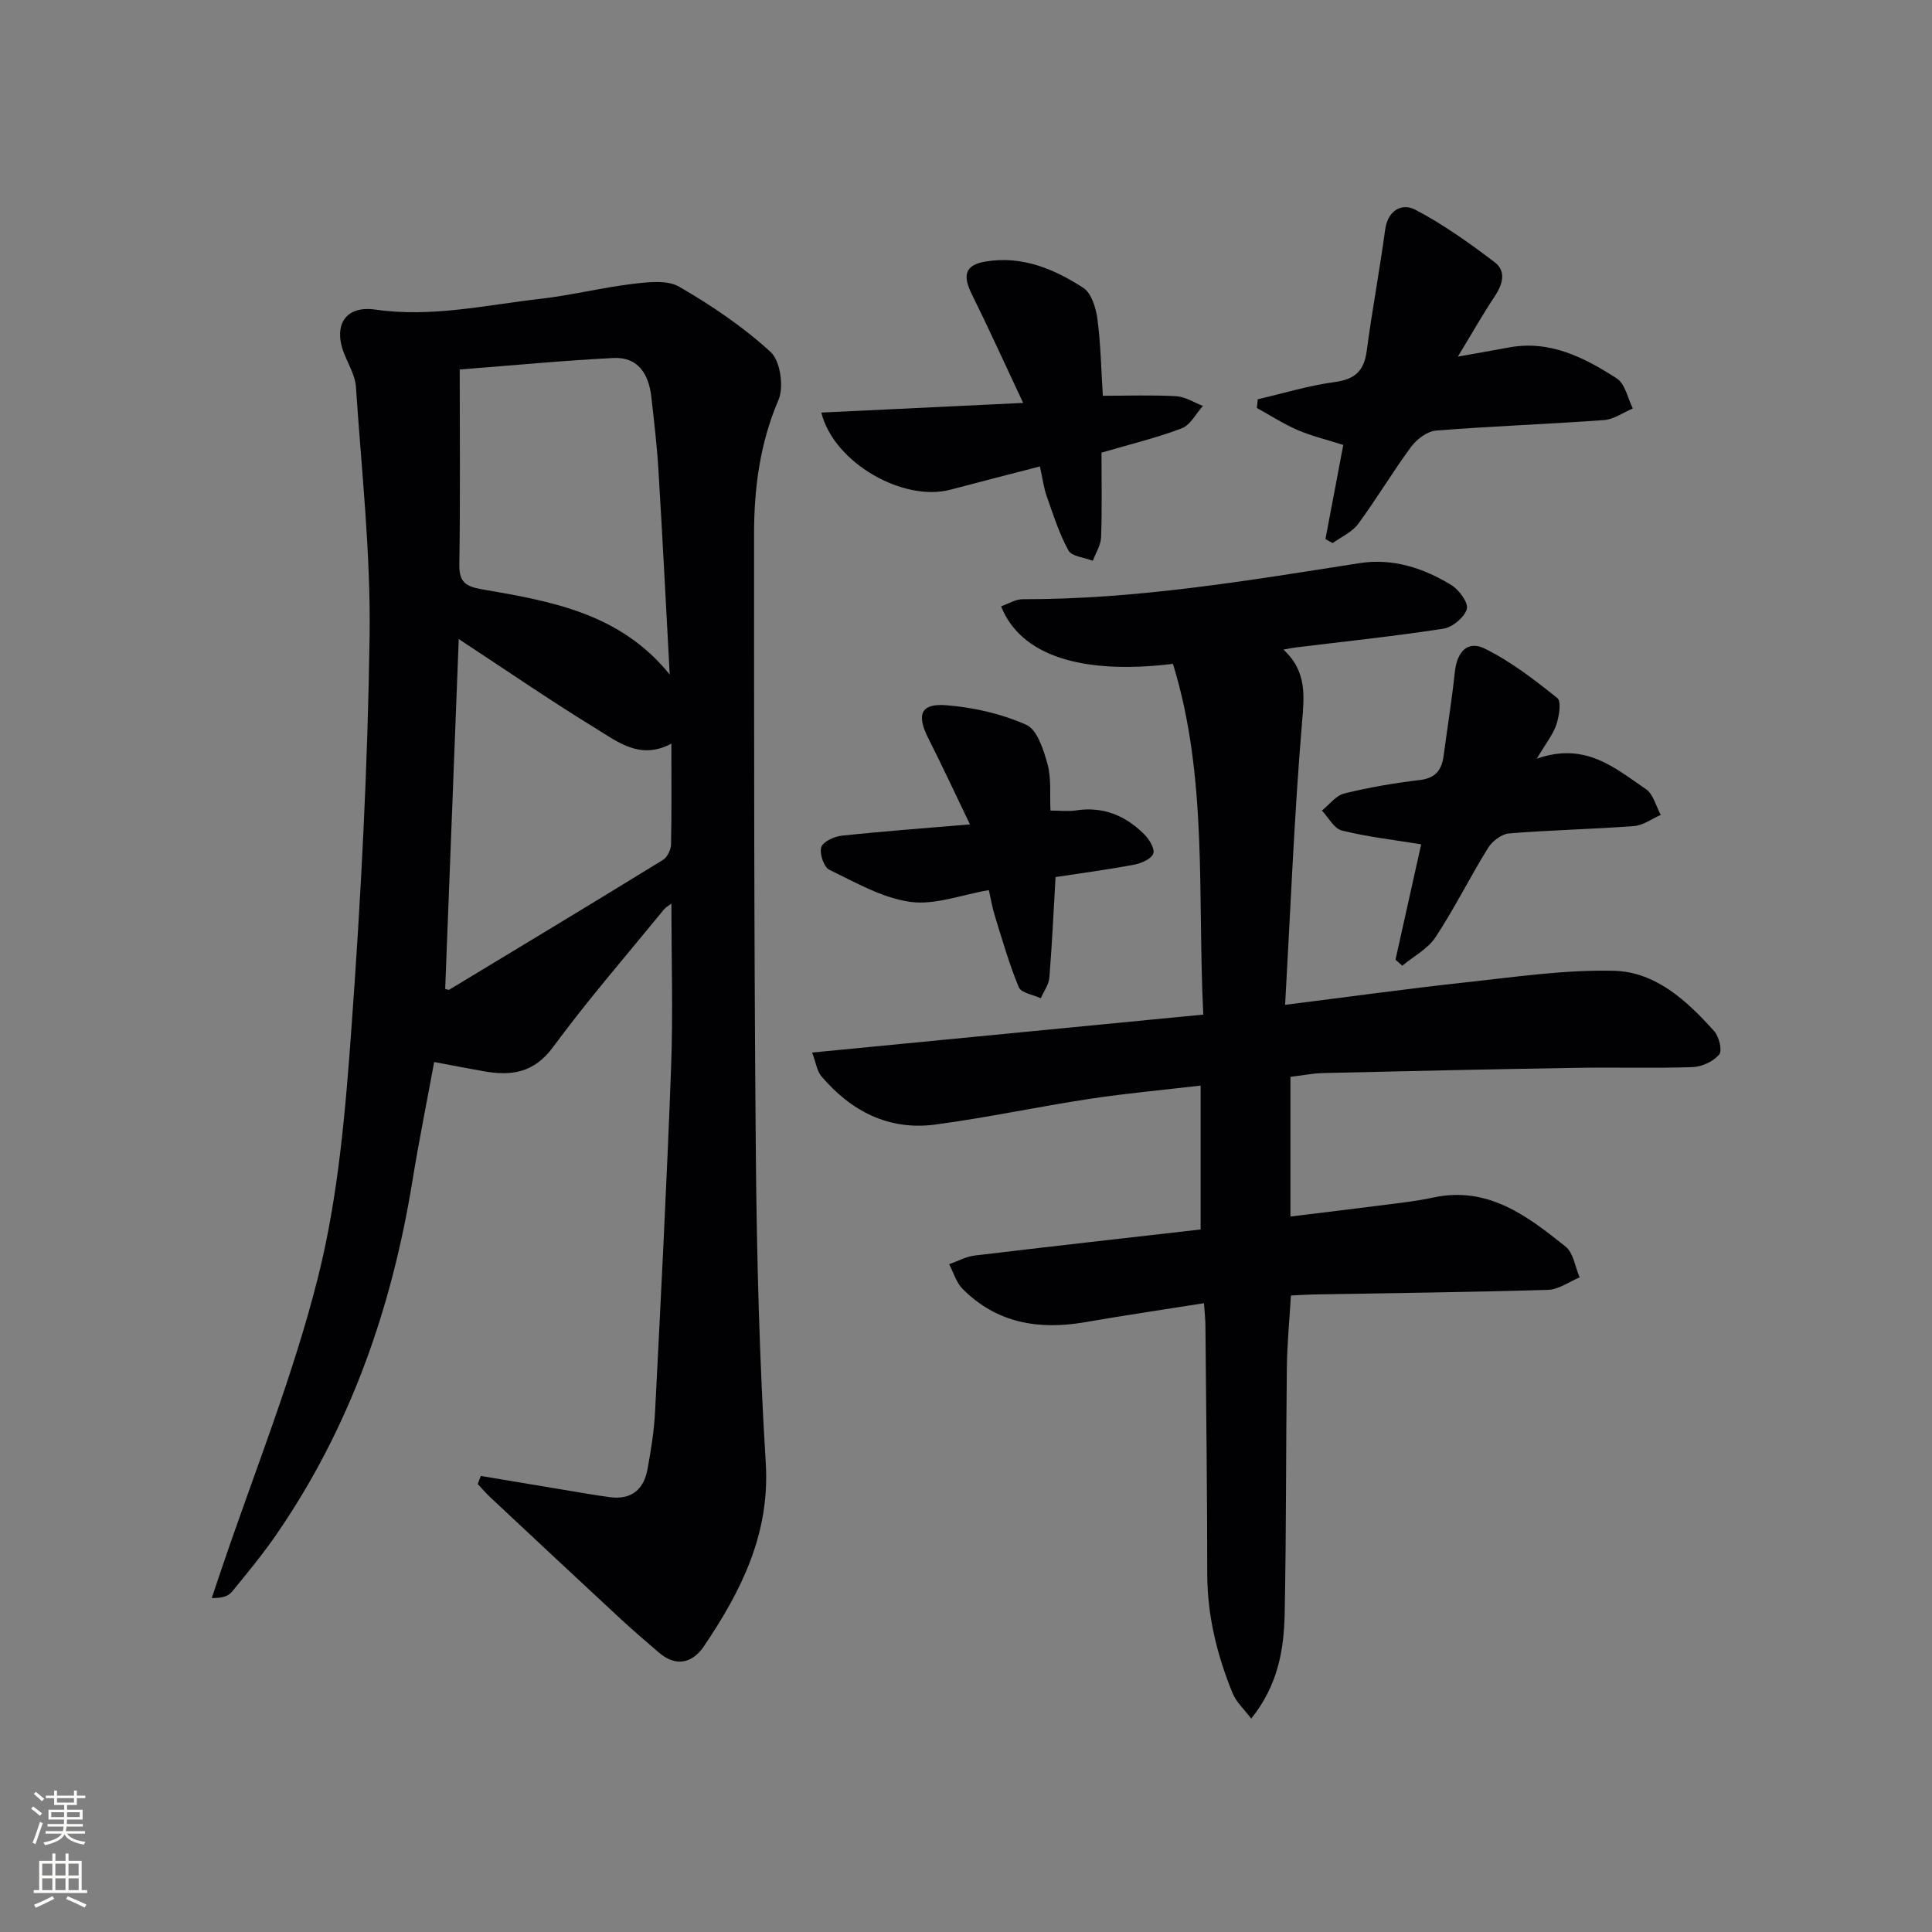
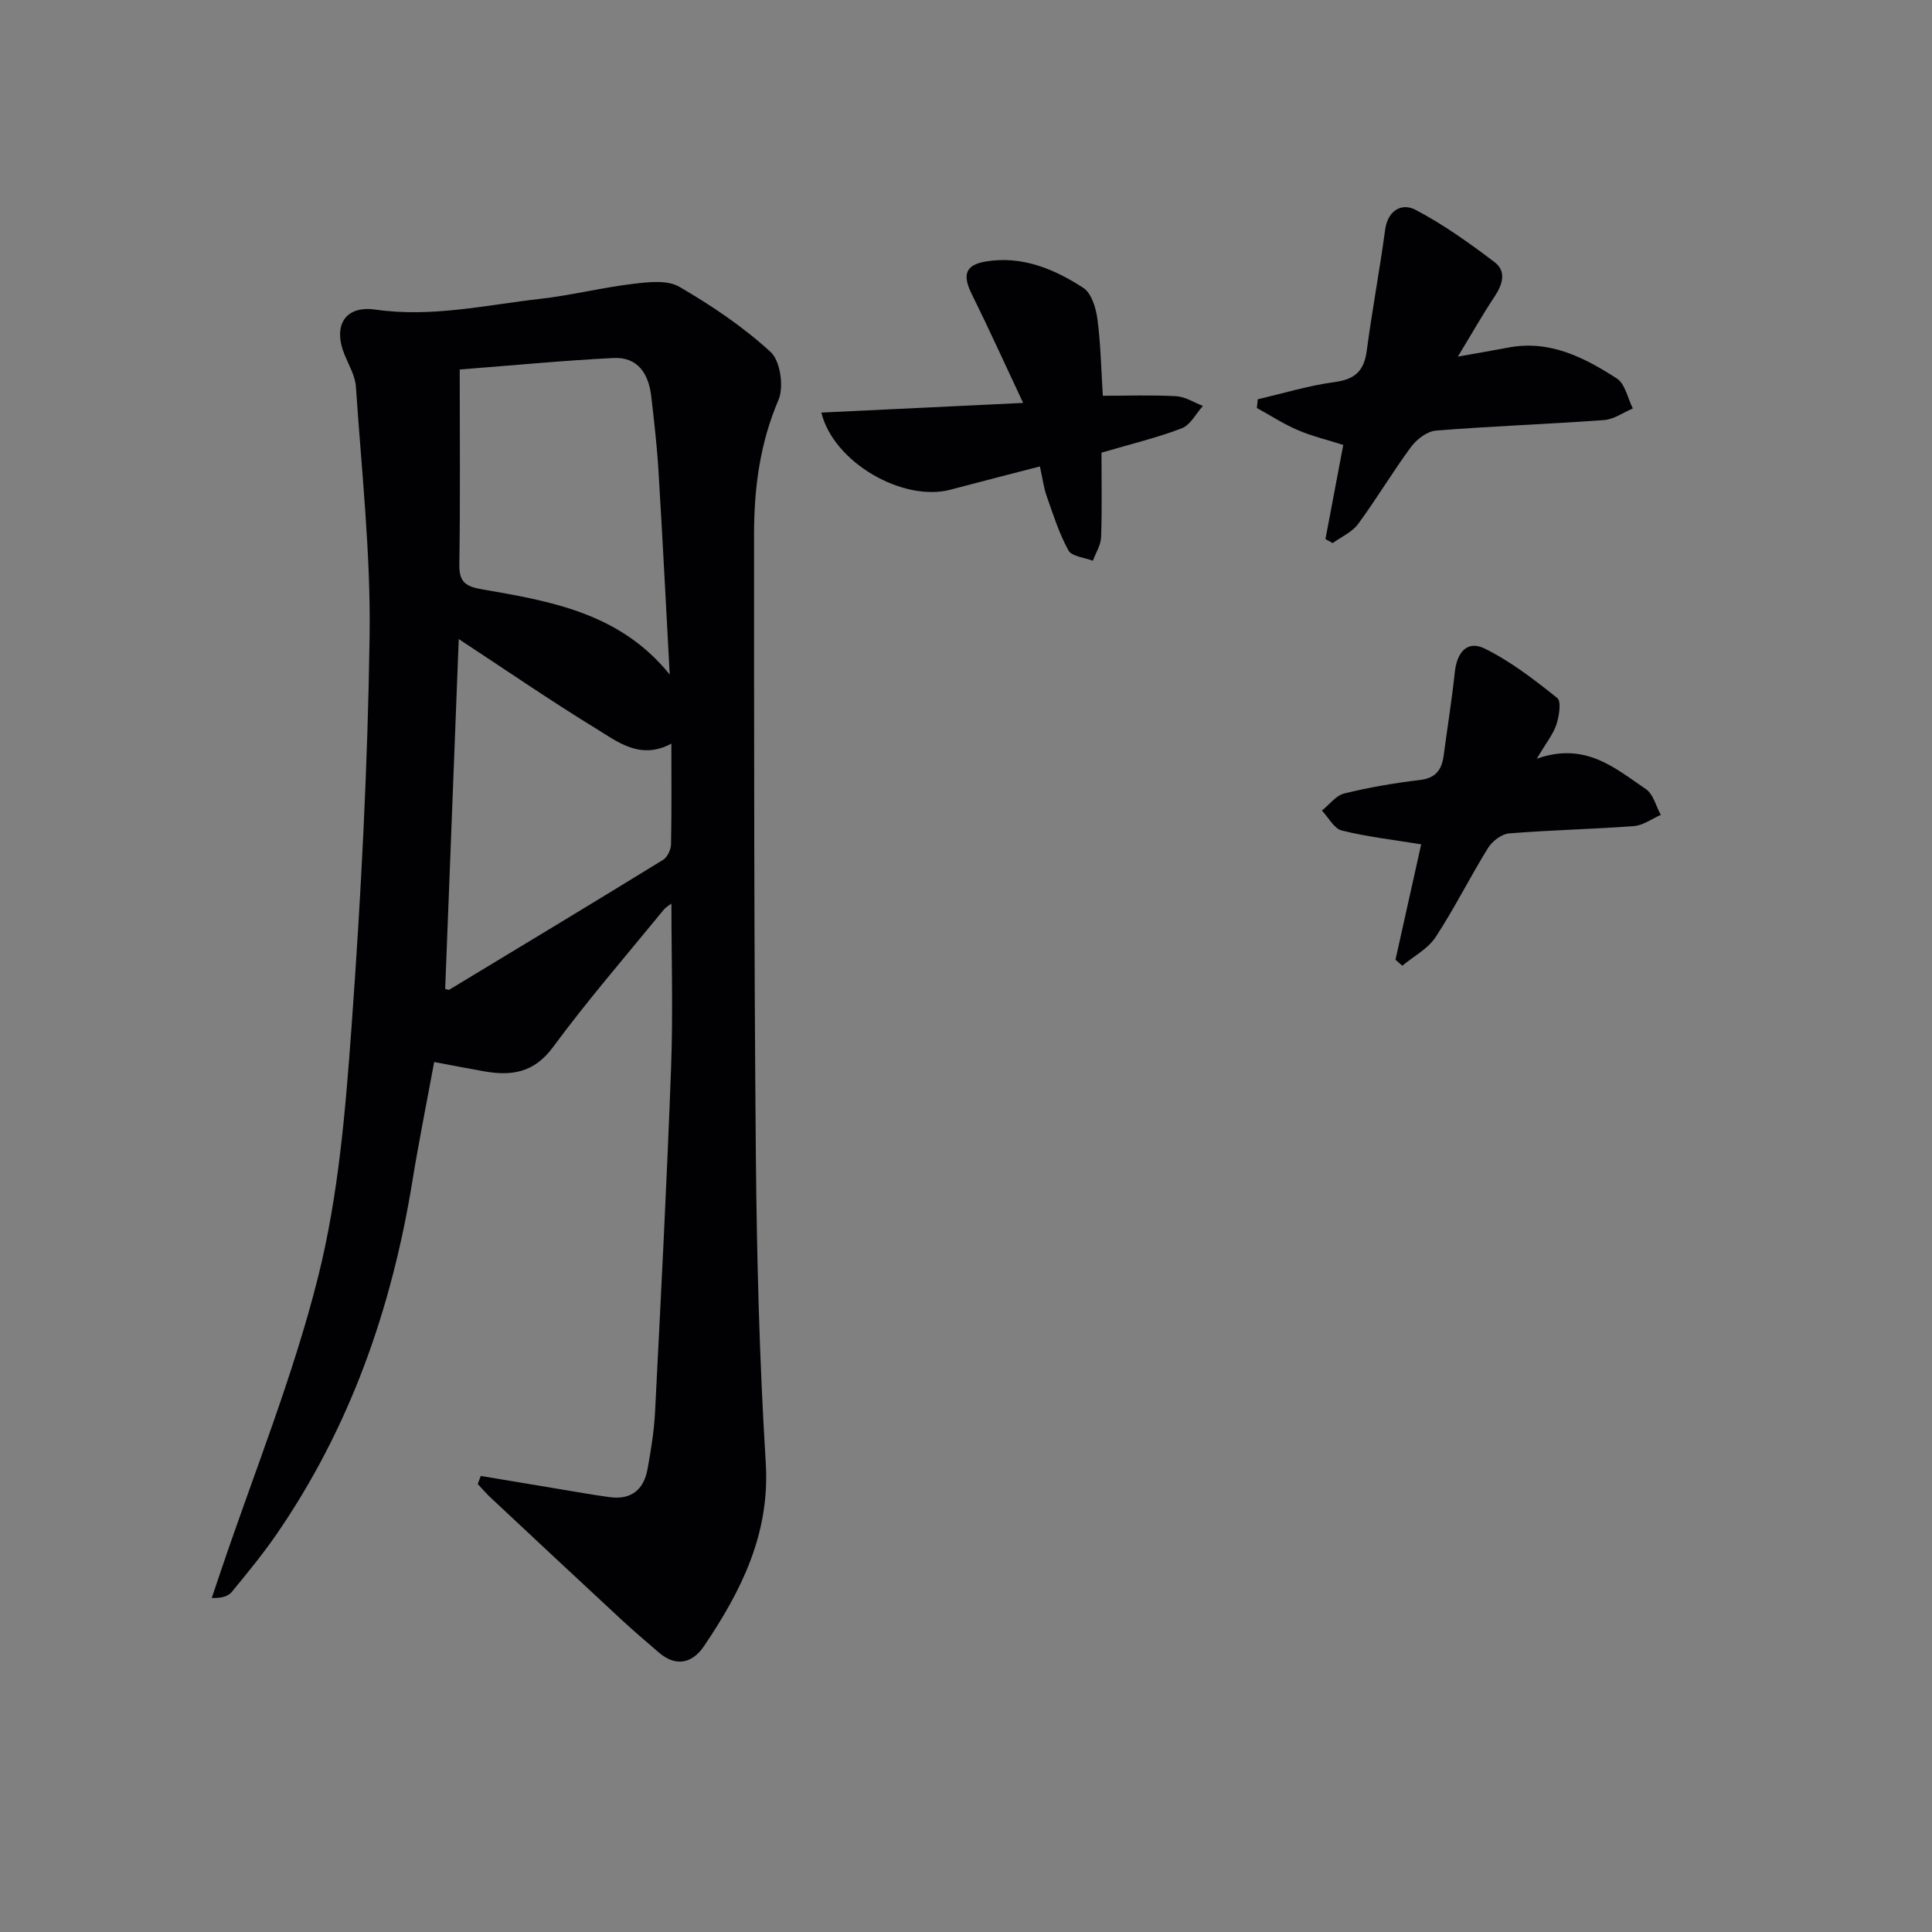
<svg xmlns="http://www.w3.org/2000/svg" enable-background="new 0 0 400 400" viewBox="0 0 400 400">
  <rect x="0" y="0" width="400" height="400" fill="#808080" stroke="none" />
  <g fill="#010103">
    <path d="m99.54 305.58c5.63.94 11.25 1.88 16.88 2.82 3.27.54 6.54 1.13 9.83 1.57 4.43.6 7.04-1.56 7.81-5.79.71-3.91 1.36-7.86 1.56-11.82 1.21-23.75 2.44-47.51 3.32-71.28.42-11.28.07-22.6.07-33.99-.32.25-1.12.67-1.64 1.32-7.69 9.41-15.67 18.61-22.87 28.38-3.98 5.4-8.69 6.02-14.42 4.99-3.24-.58-6.47-1.2-10.19-1.9-1.56 8.47-3.19 16.54-4.51 24.66-4.29 26.41-12.94 51.13-28.24 73.28-2.81 4.07-5.98 7.9-9.12 11.74-.74.9-2.03 1.35-4.18 1.29.64-1.9 1.28-3.8 1.92-5.69 6.84-20.27 14.96-40.23 20.13-60.92 4.2-16.79 5.64-34.4 6.9-51.75 1.95-26.85 3.35-53.78 3.73-80.7.25-17.22-1.68-34.47-2.83-51.7-.15-2.23-1.42-4.41-2.31-6.55-2.51-6.01-.05-10.36 6.35-9.44 11.63 1.67 22.81-.94 34.14-2.23 6.42-.73 12.75-2.33 19.17-3.1 3.18-.38 7.1-.85 9.59.6 6.7 3.88 13.25 8.3 18.93 13.52 2.01 1.84 2.77 7.23 1.61 9.93-3.85 8.98-5.05 18.27-5.05 27.76 0 42.82-.01 85.64.37 128.45.19 21.28.74 42.59 2.05 63.82.91 14.69-5.06 26.52-12.78 37.96-2.37 3.51-5.76 4.42-9.36 1.32-2.64-2.28-5.31-4.54-7.86-6.91-9.03-8.37-18.02-16.79-27.01-25.2-.93-.87-1.75-1.85-2.62-2.77.21-.55.42-1.11.63-1.67zm39.12-165.92c-.77-14.07-1.47-28.14-2.33-42.2-.31-5.14-.9-10.26-1.49-15.38-.54-4.63-2.73-8.21-7.83-7.96-10.24.51-20.45 1.5-31.83 2.38 0 13.72.13 27.02-.08 40.31-.06 3.68 1.24 4.61 4.74 5.21 14.22 2.45 28.58 4.92 38.82 17.64zm.34 14.3c-6.43 3.45-11.08-.35-15.61-3.12-9.45-5.79-18.59-12.08-28.41-18.53-.95 24.4-1.88 48.45-2.81 72.44.5.11.71.24.82.17 14.78-8.93 29.57-17.84 44.28-26.89.89-.55 1.63-2.09 1.66-3.19.14-6.81.07-13.61.07-20.88z" />
-     <path d="m168.14 217.92c27.55-2.67 53.96-5.24 80.99-7.86-1.24-24.57.99-49.03-6.28-72.61-19.2 2.32-31.58-1.85-35.58-11.91 1.49-.52 2.97-1.48 4.45-1.48 23.54.05 46.64-3.85 69.78-7.47 6.83-1.07 13.21 1.01 18.97 4.53 1.6.98 3.59 3.68 3.22 4.97-.49 1.72-2.96 3.78-4.83 4.07-10.16 1.57-20.41 2.64-30.62 3.89-.6.07-1.2.21-2.51.44 4.92 4.58 4.3 9.66 3.82 15.35-1.6 19.16-2.36 38.39-3.48 58.2 13.46-1.69 25.43-3.36 37.44-4.66 10.18-1.1 20.42-2.63 30.6-2.39 8.68.2 15.17 6.23 20.8 12.5 1.01 1.13 1.71 4.04 1.03 4.84-1.21 1.42-3.55 2.53-5.46 2.6-7.99.28-15.99.02-23.99.15-17.47.29-34.94.67-52.41 1.08-2.27.05-4.53.51-6.91.79v28.92c6.56-.81 12.89-1.56 19.21-2.37 3.46-.45 6.94-.82 10.34-1.56 11.32-2.44 19.47 3.79 27.42 10.16 1.63 1.3 1.97 4.21 2.91 6.37-2.17.9-4.33 2.51-6.53 2.58-16.13.49-32.28.66-48.42.95-1.48.03-2.95.13-4.83.22-.3 5.05-.78 9.96-.84 14.88-.21 16.99-.11 33.98-.45 50.97-.15 7.49-1.39 14.85-6.93 21.75-1.52-2.02-3.13-3.46-3.86-5.27-3.21-7.88-5.23-16.03-5.24-24.65-.01-17.16-.23-34.31-.38-51.47-.01-1.31-.16-2.62-.3-4.62-8.4 1.33-16.55 2.54-24.66 3.94-9.57 1.65-18.27.21-25.34-6.93-1.3-1.32-1.86-3.37-2.76-5.08 1.75-.61 3.47-1.57 5.27-1.79 15.48-1.86 30.98-3.59 46.8-5.4 0-9.7 0-19.28 0-29.79-7.68.9-15.35 1.59-22.95 2.74-10.66 1.62-21.23 3.89-31.91 5.32-9.67 1.3-17.52-2.73-23.71-10.05-.84-1.01-1.02-2.59-1.87-4.85z" />
    <path d="m301.84 73.83c4.4-.79 7.46-1.3 10.5-1.88 8.53-1.61 15.67 2.07 22.41 6.41 1.72 1.11 2.24 4.09 3.31 6.21-1.98.83-3.92 2.25-5.95 2.4-11.6.85-23.22 1.25-34.81 2.18-1.83.15-3.99 1.8-5.16 3.38-3.83 5.19-7.13 10.76-10.96 15.96-1.25 1.69-3.48 2.66-5.27 3.95-.5-.28-.99-.56-1.49-.83 1.24-6.54 2.48-13.09 3.69-19.49-3.31-1.06-6.49-1.81-9.44-3.08-2.93-1.26-5.64-3.03-8.45-4.57.06-.6.13-1.21.19-1.81 5.32-1.23 10.59-2.85 15.99-3.57 4.2-.57 6.03-2.36 6.57-6.47 1.11-8.38 2.68-16.69 3.81-25.06.55-4.09 3.51-5.57 6.24-4.14 5.79 3.02 11.18 6.89 16.41 10.85 2.5 1.89 1.68 4.62.01 7.13-2.45 3.67-4.64 7.55-7.6 12.43z" />
    <path d="m211.83 83.42c-3.84-8.17-7.11-15.41-10.64-22.53-1.97-3.98-1.35-6.06 2.96-6.76 7.47-1.22 14.12 1.56 20.14 5.47 1.69 1.1 2.62 4.17 2.92 6.46.69 5.25.78 10.58 1.12 15.88 5.07 0 10.14-.19 15.19.09 1.88.11 3.69 1.31 5.53 2.01-1.43 1.59-2.58 3.94-4.36 4.63-5.08 1.95-10.42 3.22-16.64 5.05 0 5.63.13 11.58-.08 17.51-.06 1.64-1.11 3.25-1.71 4.87-1.74-.68-4.36-.88-5.05-2.14-1.94-3.51-3.16-7.44-4.51-11.25-.6-1.7-.82-3.53-1.4-6.14-6.23 1.62-12.38 3.18-18.51 4.81-9.74 2.6-24.17-5.54-26.74-15.96 13.68-.65 27.17-1.3 41.78-2z" />
-     <path d="m217.49 167.82c2.09 0 3.74.21 5.32-.04 5.57-.85 10.17 1.07 14.02 4.88 1.05 1.04 2.28 2.97 1.95 4.03-.34 1.09-2.41 2.03-3.86 2.31-5.35 1.02-10.76 1.73-16.38 2.59-.41 7.04-.72 13.94-1.28 20.81-.12 1.46-1.16 2.85-1.78 4.28-1.57-.74-4.06-1.1-4.55-2.29-2-4.79-3.42-9.83-4.97-14.81-.53-1.71-.82-3.49-1.23-5.29-5.67.96-11.18 3.15-16.28 2.43-5.79-.81-11.32-4.02-16.74-6.64-1.14-.55-2.07-3.34-1.68-4.67.34-1.14 2.67-2.22 4.22-2.39 8.51-.91 17.05-1.53 26.57-2.34-3.17-6.57-5.78-12.22-8.6-17.77-2.5-4.93-1.65-7.32 3.7-6.9 5.63.44 11.43 1.77 16.56 4.05 2.27 1.01 3.58 5.17 4.4 8.15.81 2.96.45 6.22.61 9.61z" />
    <path d="m318.18 157.08c10.09-3.56 16.21 1.98 22.59 6.3 1.53 1.04 2.08 3.52 3.08 5.34-1.85.8-3.65 2.16-5.54 2.31-8.62.65-17.28.82-25.89 1.52-1.55.13-3.48 1.62-4.35 3.03-3.76 6.07-6.94 12.51-10.86 18.46-1.6 2.43-4.55 3.96-6.88 5.9-.47-.41-.94-.82-1.41-1.24 1.78-8.02 3.57-16.03 5.32-23.89-5.74-.94-11.17-1.55-16.43-2.86-1.62-.4-2.76-2.7-4.12-4.13 1.53-1.22 2.9-3.12 4.63-3.54 5.14-1.27 10.4-2.16 15.66-2.79 3.28-.39 4.52-2.11 4.91-5.03.76-5.76 1.7-11.5 2.31-17.27.44-4.21 2.62-6.67 6.19-4.91 5.4 2.66 10.29 6.45 15.02 10.23.89.71.39 3.76-.18 5.51-.64 1.96-2.06 3.69-4.05 7.06z" />
  </g>
-   <path d="m6.44 374.46.42-.45c.65.47 1.27.95 1.85 1.44l-.45.49c-.65-.56-1.25-1.06-1.82-1.48m.93 7.33-.63-.26c.55-1.36 1.05-2.8 1.53-4.33.19.1.38.19.59.27-.47 1.29-.96 2.73-1.49 4.32m-.38-10.38.44-.42c.43.34 1.01.82 1.74 1.44l-.49.49c-.53-.51-1.09-1.01-1.69-1.51m2.5.35h1.72v-1.04h.59v1.04h3.52v-1.04h.59v1.04h1.75v.53h-1.75v1.42h-2.03v.97h3.22v2.03h-3.24c0 .35-.01.66-.03.93h3.32v.53h-3.37c-.03.27-.08.58-.15.94h3.96v.53h-3.71c.67.92 1.93 1.48 3.79 1.68-.13.24-.23.44-.29.59-2.13-.38-3.48-1.08-4.04-2.12-.43.97-1.77 1.72-4.03 2.23-.09-.19-.2-.37-.33-.55 2.1-.42 3.37-1.03 3.81-1.83h-3.36v-.53h3.58c.08-.29.13-.61.16-.94h-3.33v-.53h3.39c.02-.27.04-.58.04-.93h-3.23v-2.03h3.25v-.97h-2.07v-1.42h-1.73zm1.12 3.44v1h2.65c.01-.3.02-.44.01-.4v-.25-.35zm1.19-2h3.52v-.91h-3.52zm4.71 2h-2.63v.59c0 .15-.01.28-.01.4h2.64z" fill="#fbfcfa" />
-   <path d="m13.56 383.74h.63v1.52h2.72v6.07h1.13v.6h-11.06v-.6h1.13v-6.07h2.73v-1.52h.63v1.52h2.1v-1.52zm-2.69 8.83.38.56c-1.24.63-2.53 1.25-3.85 1.85-.1-.21-.21-.42-.34-.63 1.37-.55 2.63-1.15 3.81-1.78m-2.13-4.27h2.1v-2.45h-2.1zm0 3.04h2.1v-2.46h-2.1zm2.72-3.04h2.1v-2.45h-2.1zm0 3.04h2.1v-2.46h-2.1zm6.07 3.6c-1.41-.71-2.7-1.3-3.86-1.78l.35-.56c1.45.62 2.75 1.19 3.88 1.72zm-1.25-9.09h-2.1v2.45h2.1zm-2.09 5.49h2.1v-2.46h-2.1z" fill="#fbfcfa" />
</svg>